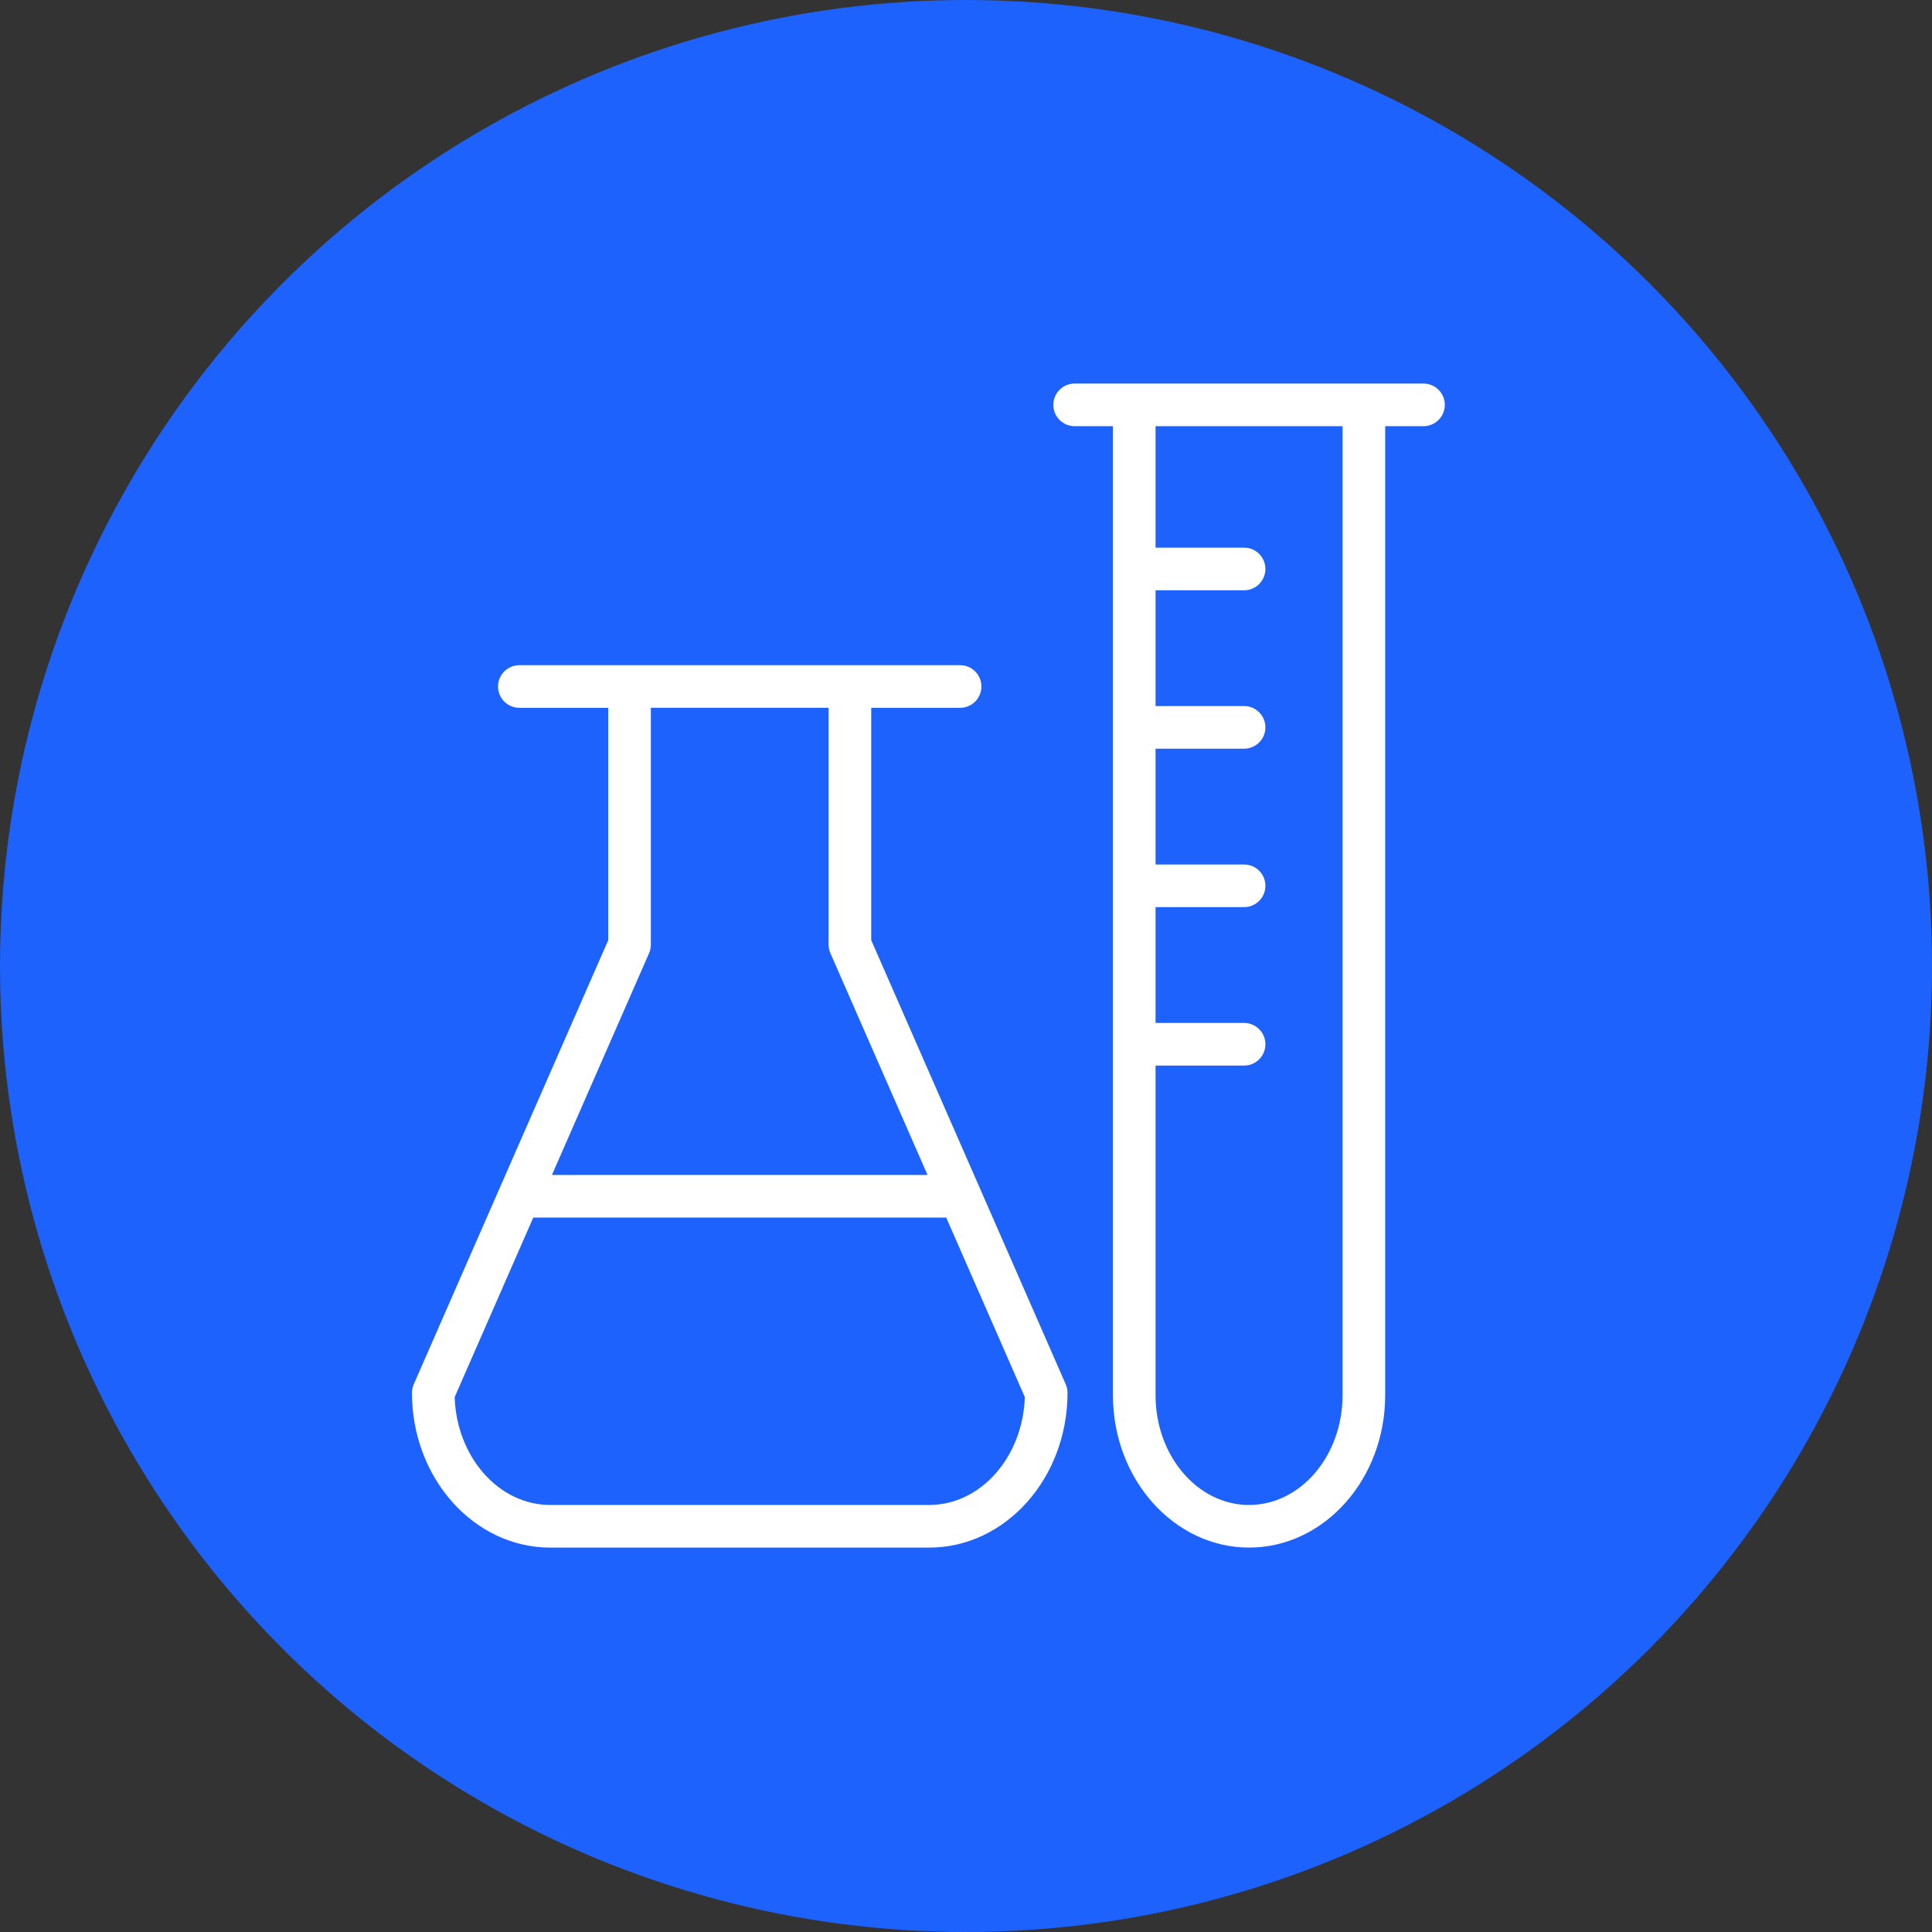
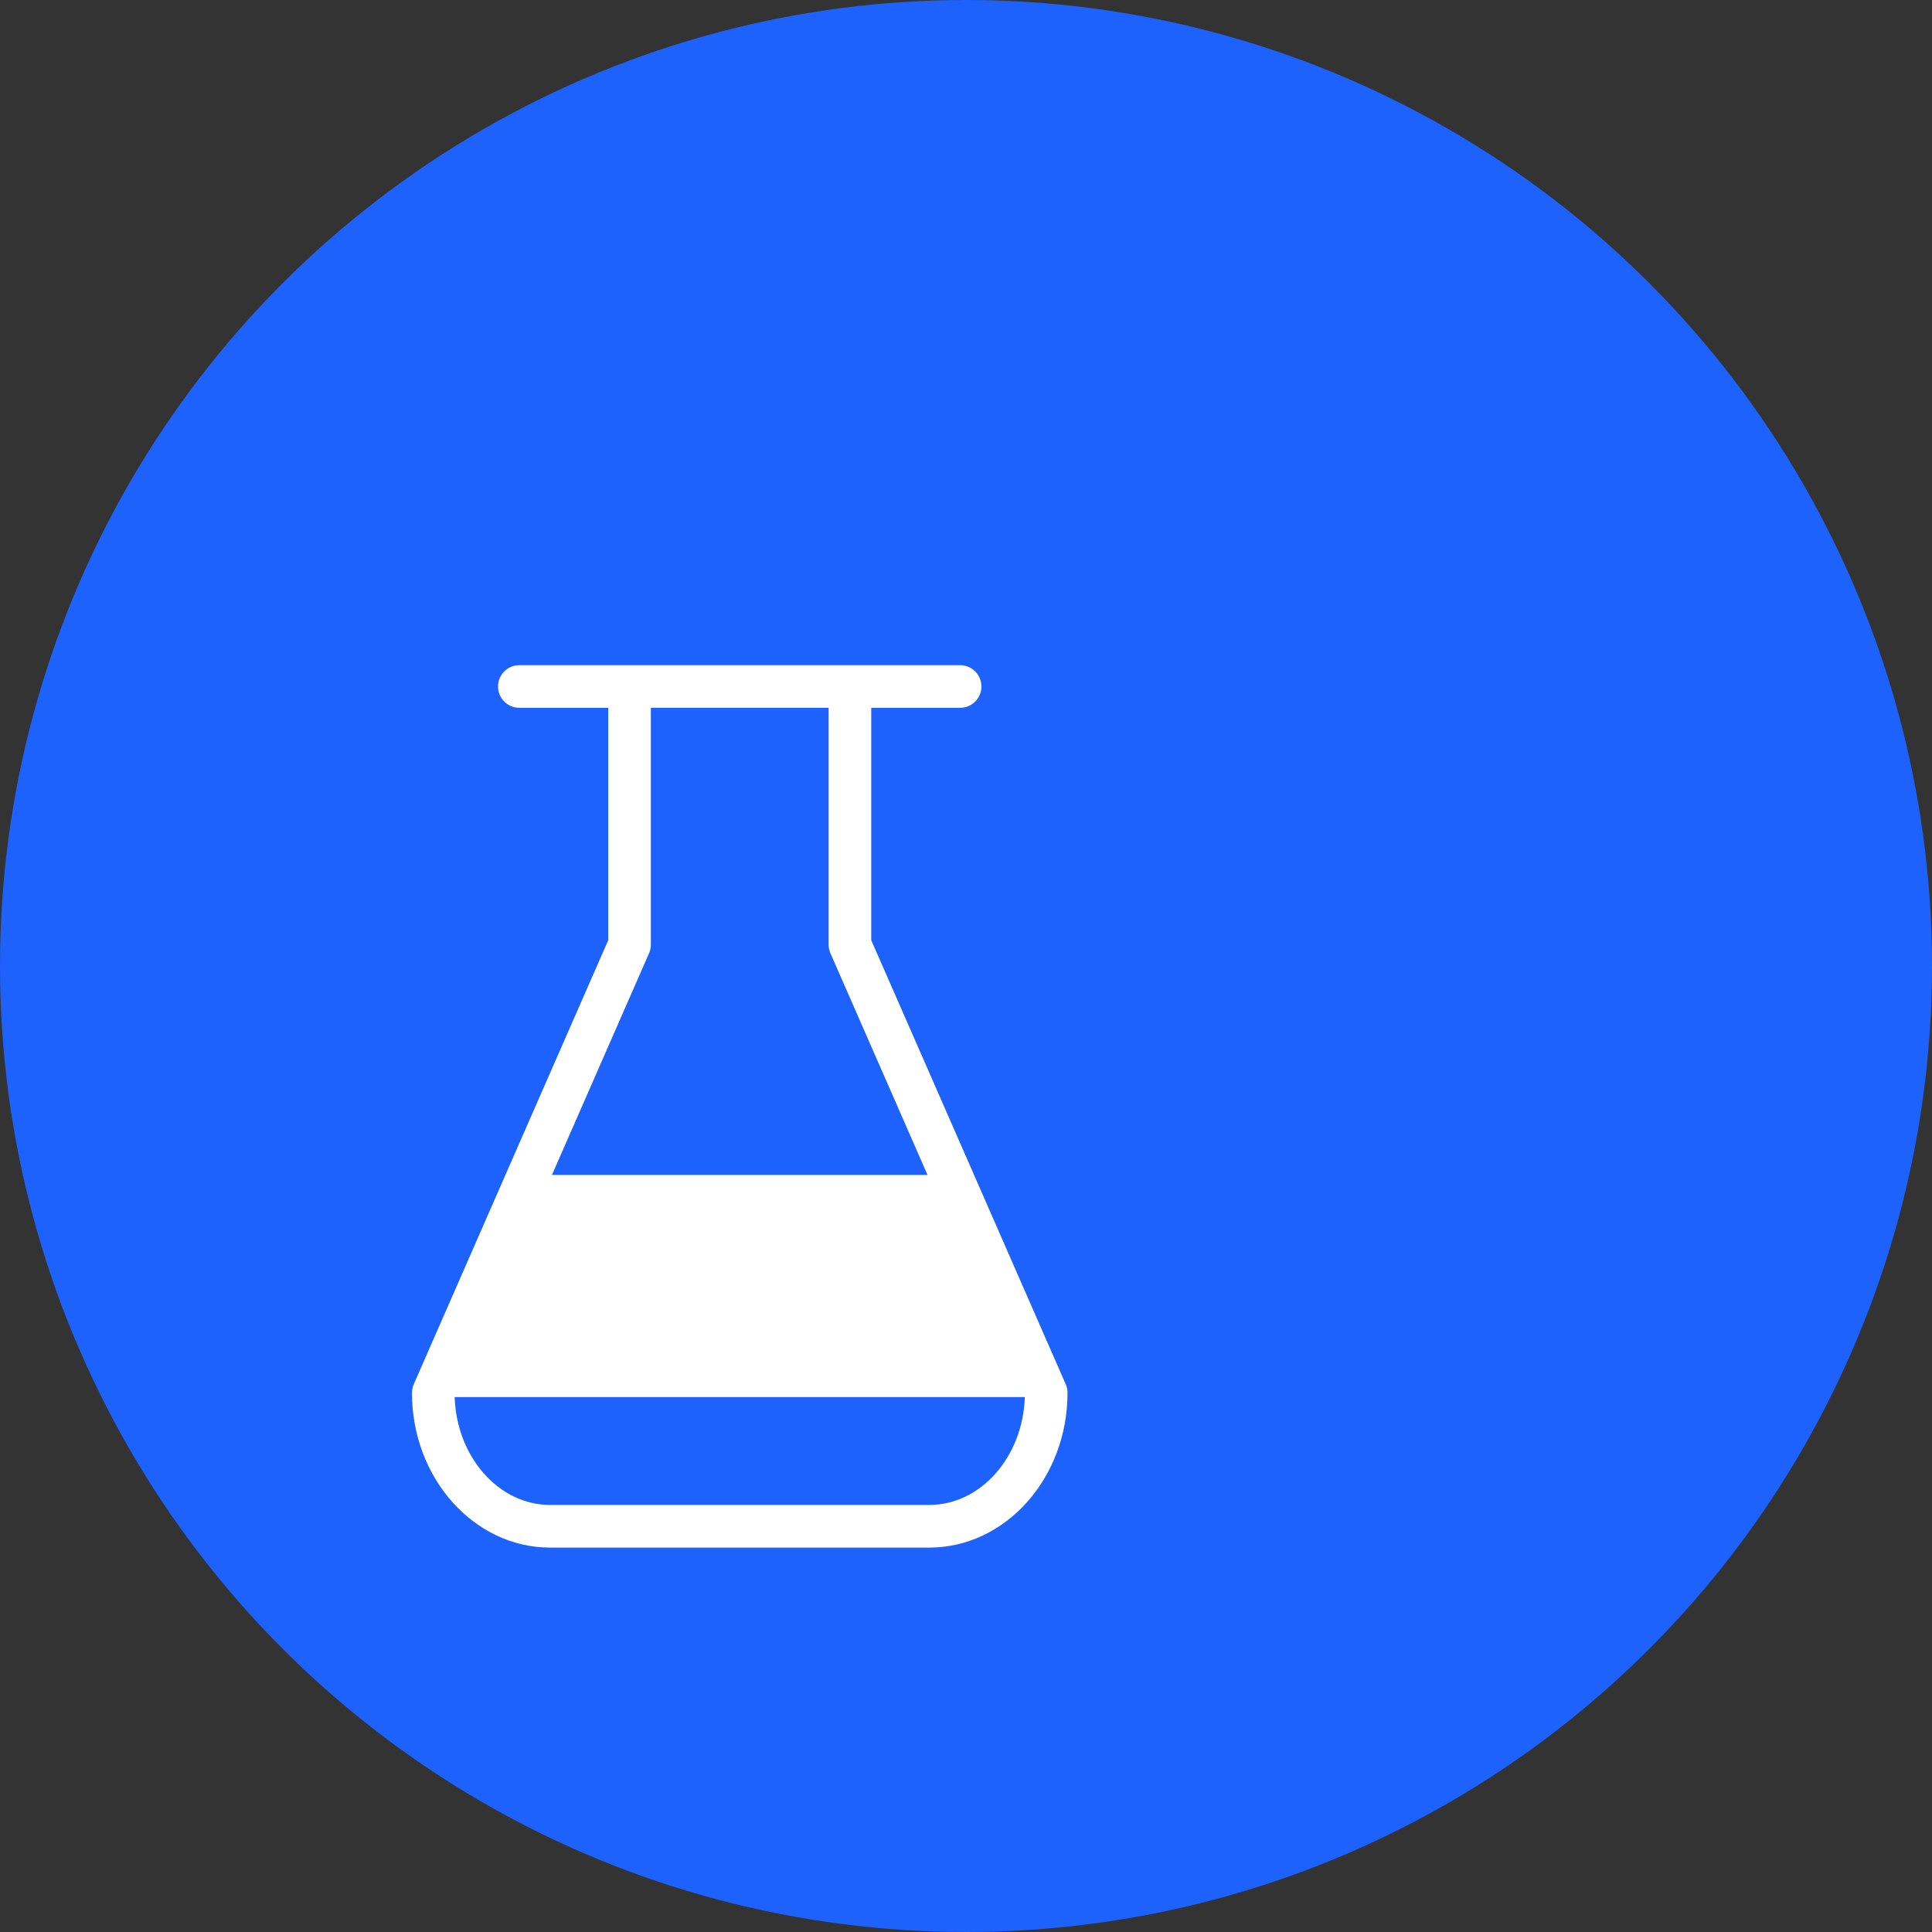
<svg xmlns="http://www.w3.org/2000/svg" width="136" height="136" viewBox="0 0 136 136" fill="none">
  <rect x="0" y="0" width="136" height="136" fill="#333333" stroke="none" />
  <circle cx="68" cy="68" r="68" fill="#1D62FC" />
-   <path d="M61.329 66.183V49.825H67.585C68.414 49.825 69.085 49.154 69.085 48.325C69.085 47.496 68.414 46.825 67.585 46.825H59.829H44.316H36.558C35.729 46.825 35.058 47.496 35.058 48.325C35.058 49.154 35.729 49.825 36.558 49.825H42.816V66.183L35.178 83.623C35.177 83.625 35.176 83.628 35.175 83.63L29.126 97.443C29.043 97.632 29 97.838 29 98.045C29 104.053 33.365 108.941 38.73 108.941H65.412C70.779 108.941 75.146 104.053 75.146 98.045C75.146 97.838 75.103 97.633 75.02 97.443L61.329 66.183ZM45.69 67.098C45.773 66.909 45.816 66.703 45.816 66.496V49.824H58.329V66.496C58.329 66.703 58.372 66.908 58.455 67.098L65.292 82.71H38.852L45.69 67.098ZM65.412 105.939H38.73C35.105 105.939 32.141 102.56 32.005 98.346L37.539 85.709H66.607L72.141 98.346C72.004 102.56 69.038 105.939 65.412 105.939Z" fill="white" />
-   <path d="M100.204 27H75.647C74.817 27 74.147 27.671 74.147 28.5C74.147 29.329 74.817 30 75.647 30H78.344V98.215C78.344 104.128 82.642 108.939 87.927 108.939C93.21 108.939 97.508 104.128 97.508 98.215V30H100.205C101.034 30 101.705 29.329 101.705 28.5C101.705 27.671 101.032 27 100.204 27ZM94.507 98.216C94.507 102.475 91.555 105.94 87.925 105.94C84.296 105.94 81.343 102.475 81.343 98.216V75.009H87.576C88.404 75.009 89.076 74.338 89.076 73.509C89.076 72.68 88.404 72.009 87.576 72.009H81.343V63.855H87.576C88.404 63.855 89.076 63.184 89.076 62.355C89.076 61.526 88.404 60.855 87.576 60.855H81.343V52.702H87.576C88.404 52.702 89.076 52.031 89.076 51.202C89.076 50.373 88.404 49.702 87.576 49.702H81.343V41.552H87.576C88.404 41.552 89.076 40.881 89.076 40.052C89.076 39.223 88.404 38.552 87.576 38.552H81.343V30H94.507L94.507 98.216Z" fill="white" />
+   <path d="M61.329 66.183V49.825H67.585C68.414 49.825 69.085 49.154 69.085 48.325C69.085 47.496 68.414 46.825 67.585 46.825H59.829H44.316H36.558C35.729 46.825 35.058 47.496 35.058 48.325C35.058 49.154 35.729 49.825 36.558 49.825H42.816V66.183L35.178 83.623C35.177 83.625 35.176 83.628 35.175 83.63L29.126 97.443C29.043 97.632 29 97.838 29 98.045C29 104.053 33.365 108.941 38.73 108.941H65.412C70.779 108.941 75.146 104.053 75.146 98.045C75.146 97.838 75.103 97.633 75.02 97.443L61.329 66.183ZM45.69 67.098C45.773 66.909 45.816 66.703 45.816 66.496V49.824H58.329V66.496C58.329 66.703 58.372 66.908 58.455 67.098L65.292 82.71H38.852L45.69 67.098ZM65.412 105.939H38.73C35.105 105.939 32.141 102.56 32.005 98.346H66.607L72.141 98.346C72.004 102.56 69.038 105.939 65.412 105.939Z" fill="white" />
</svg>